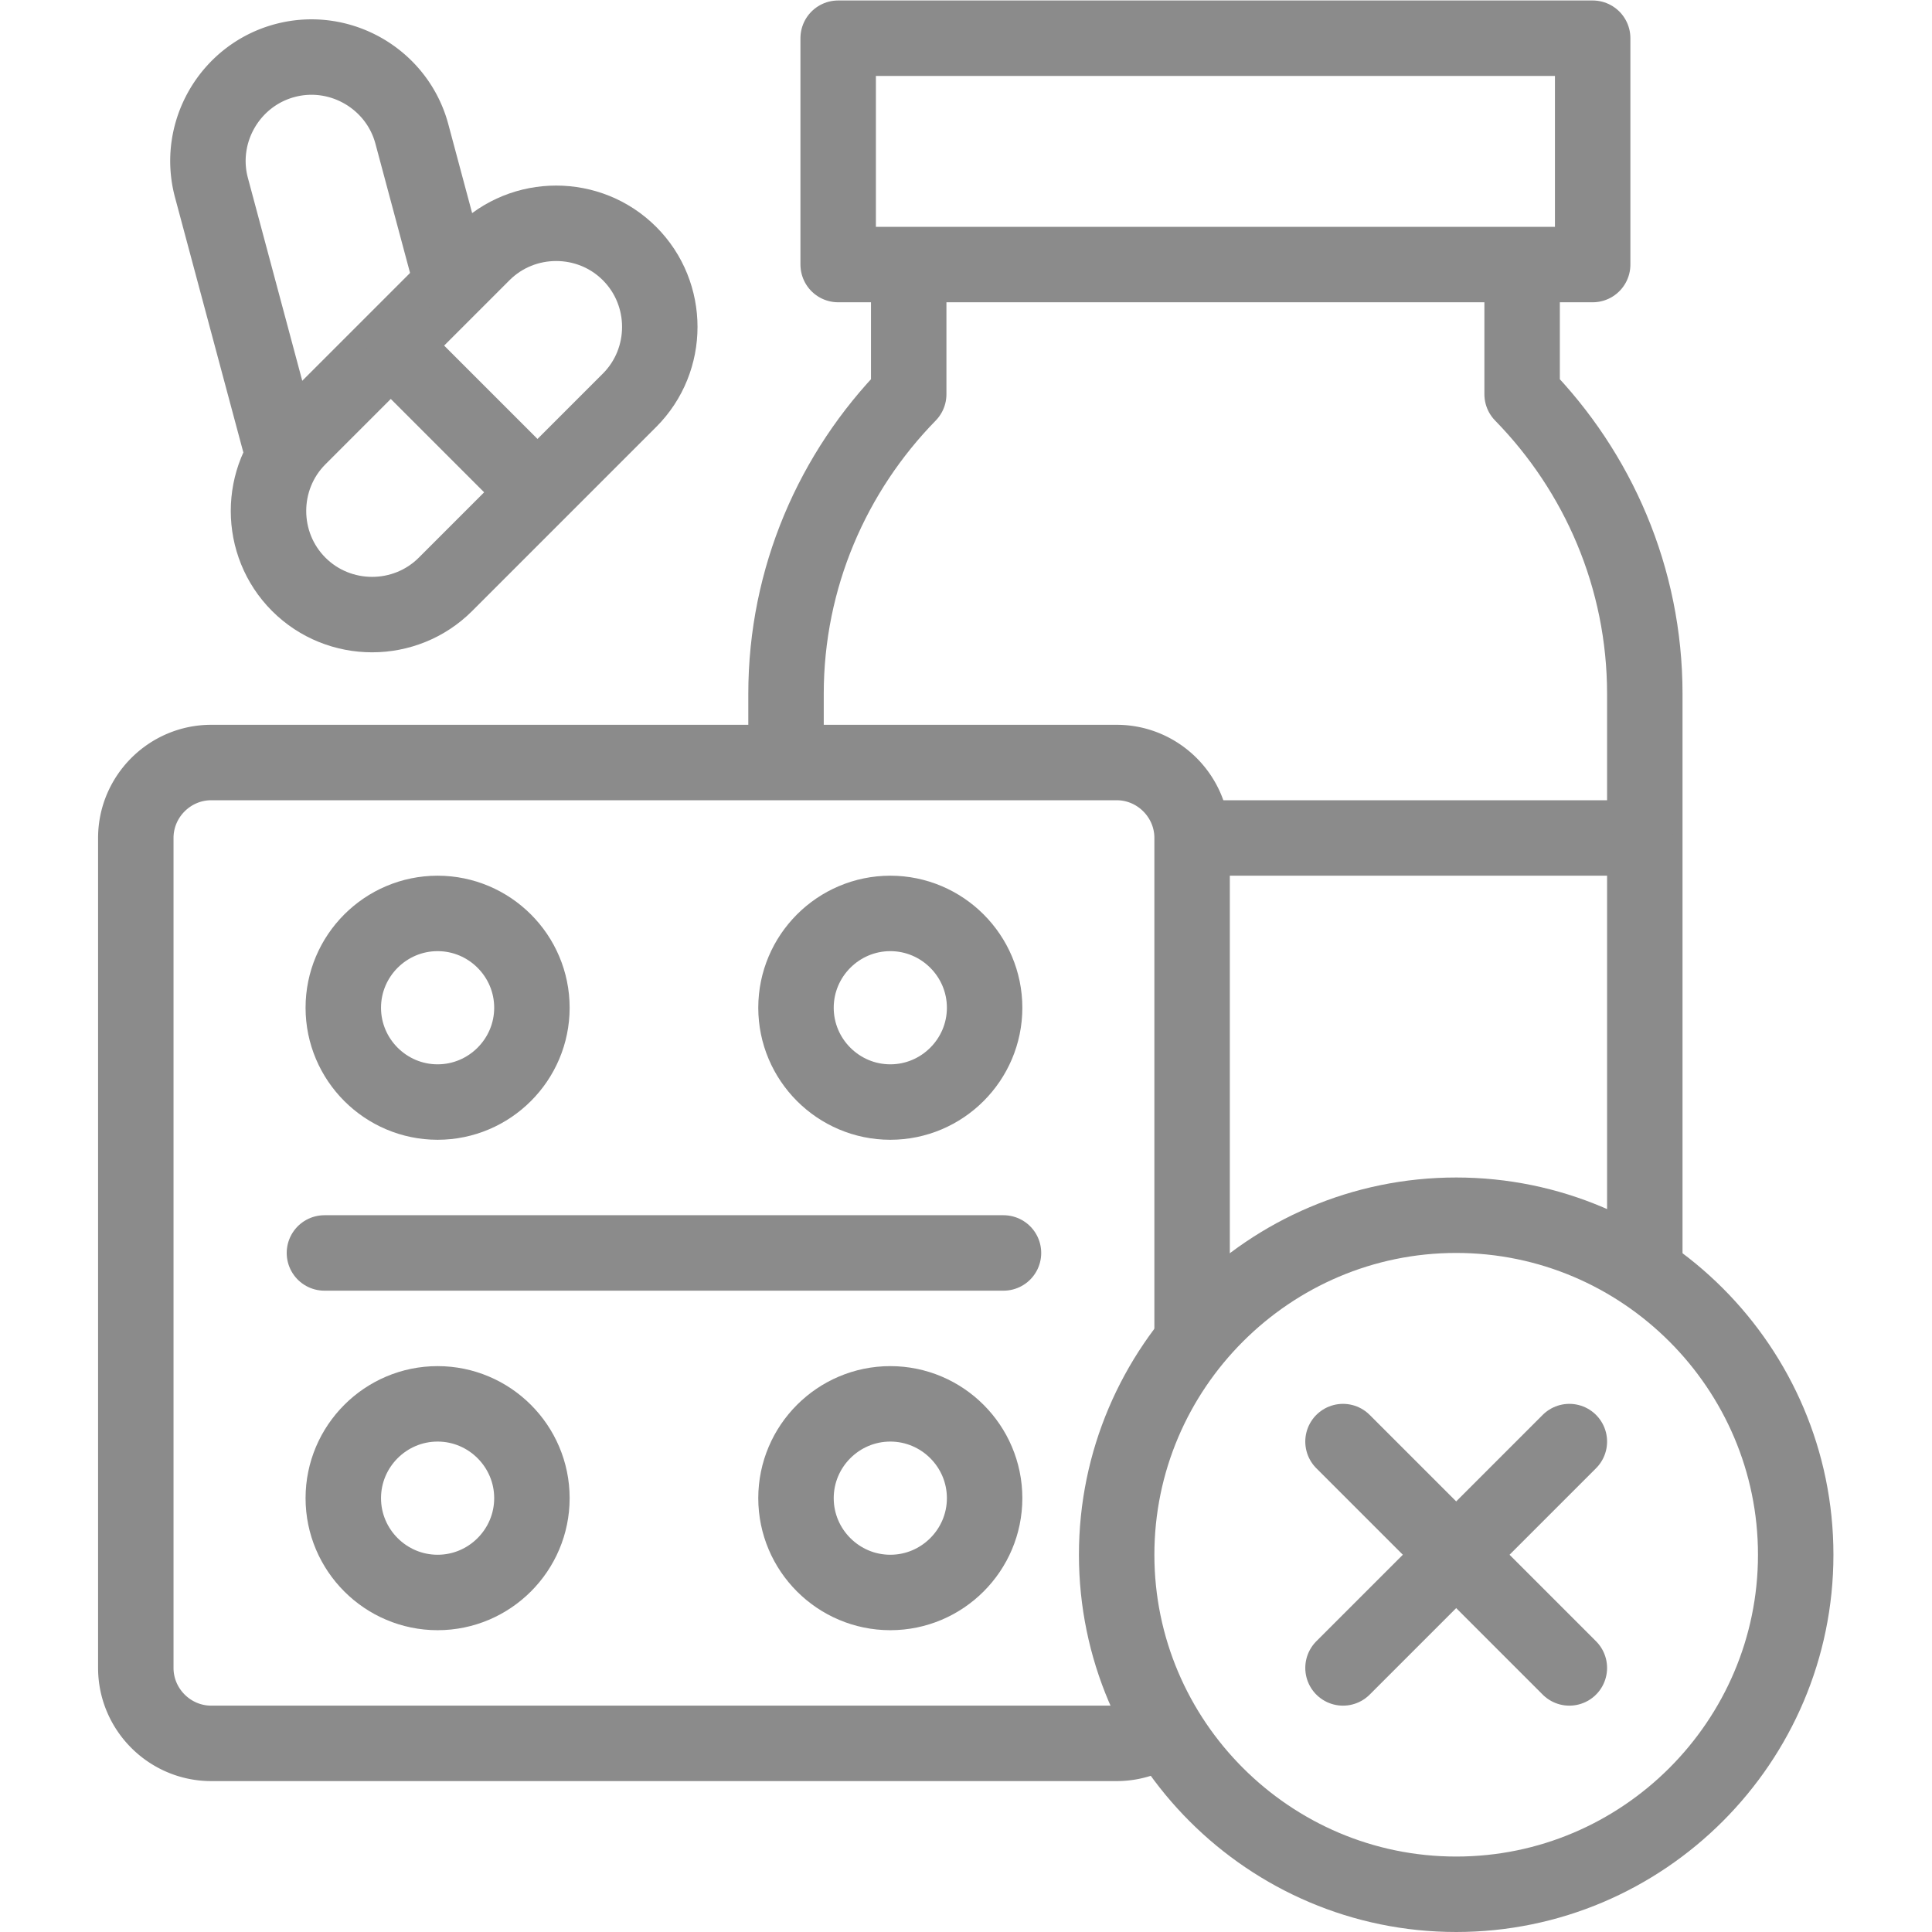
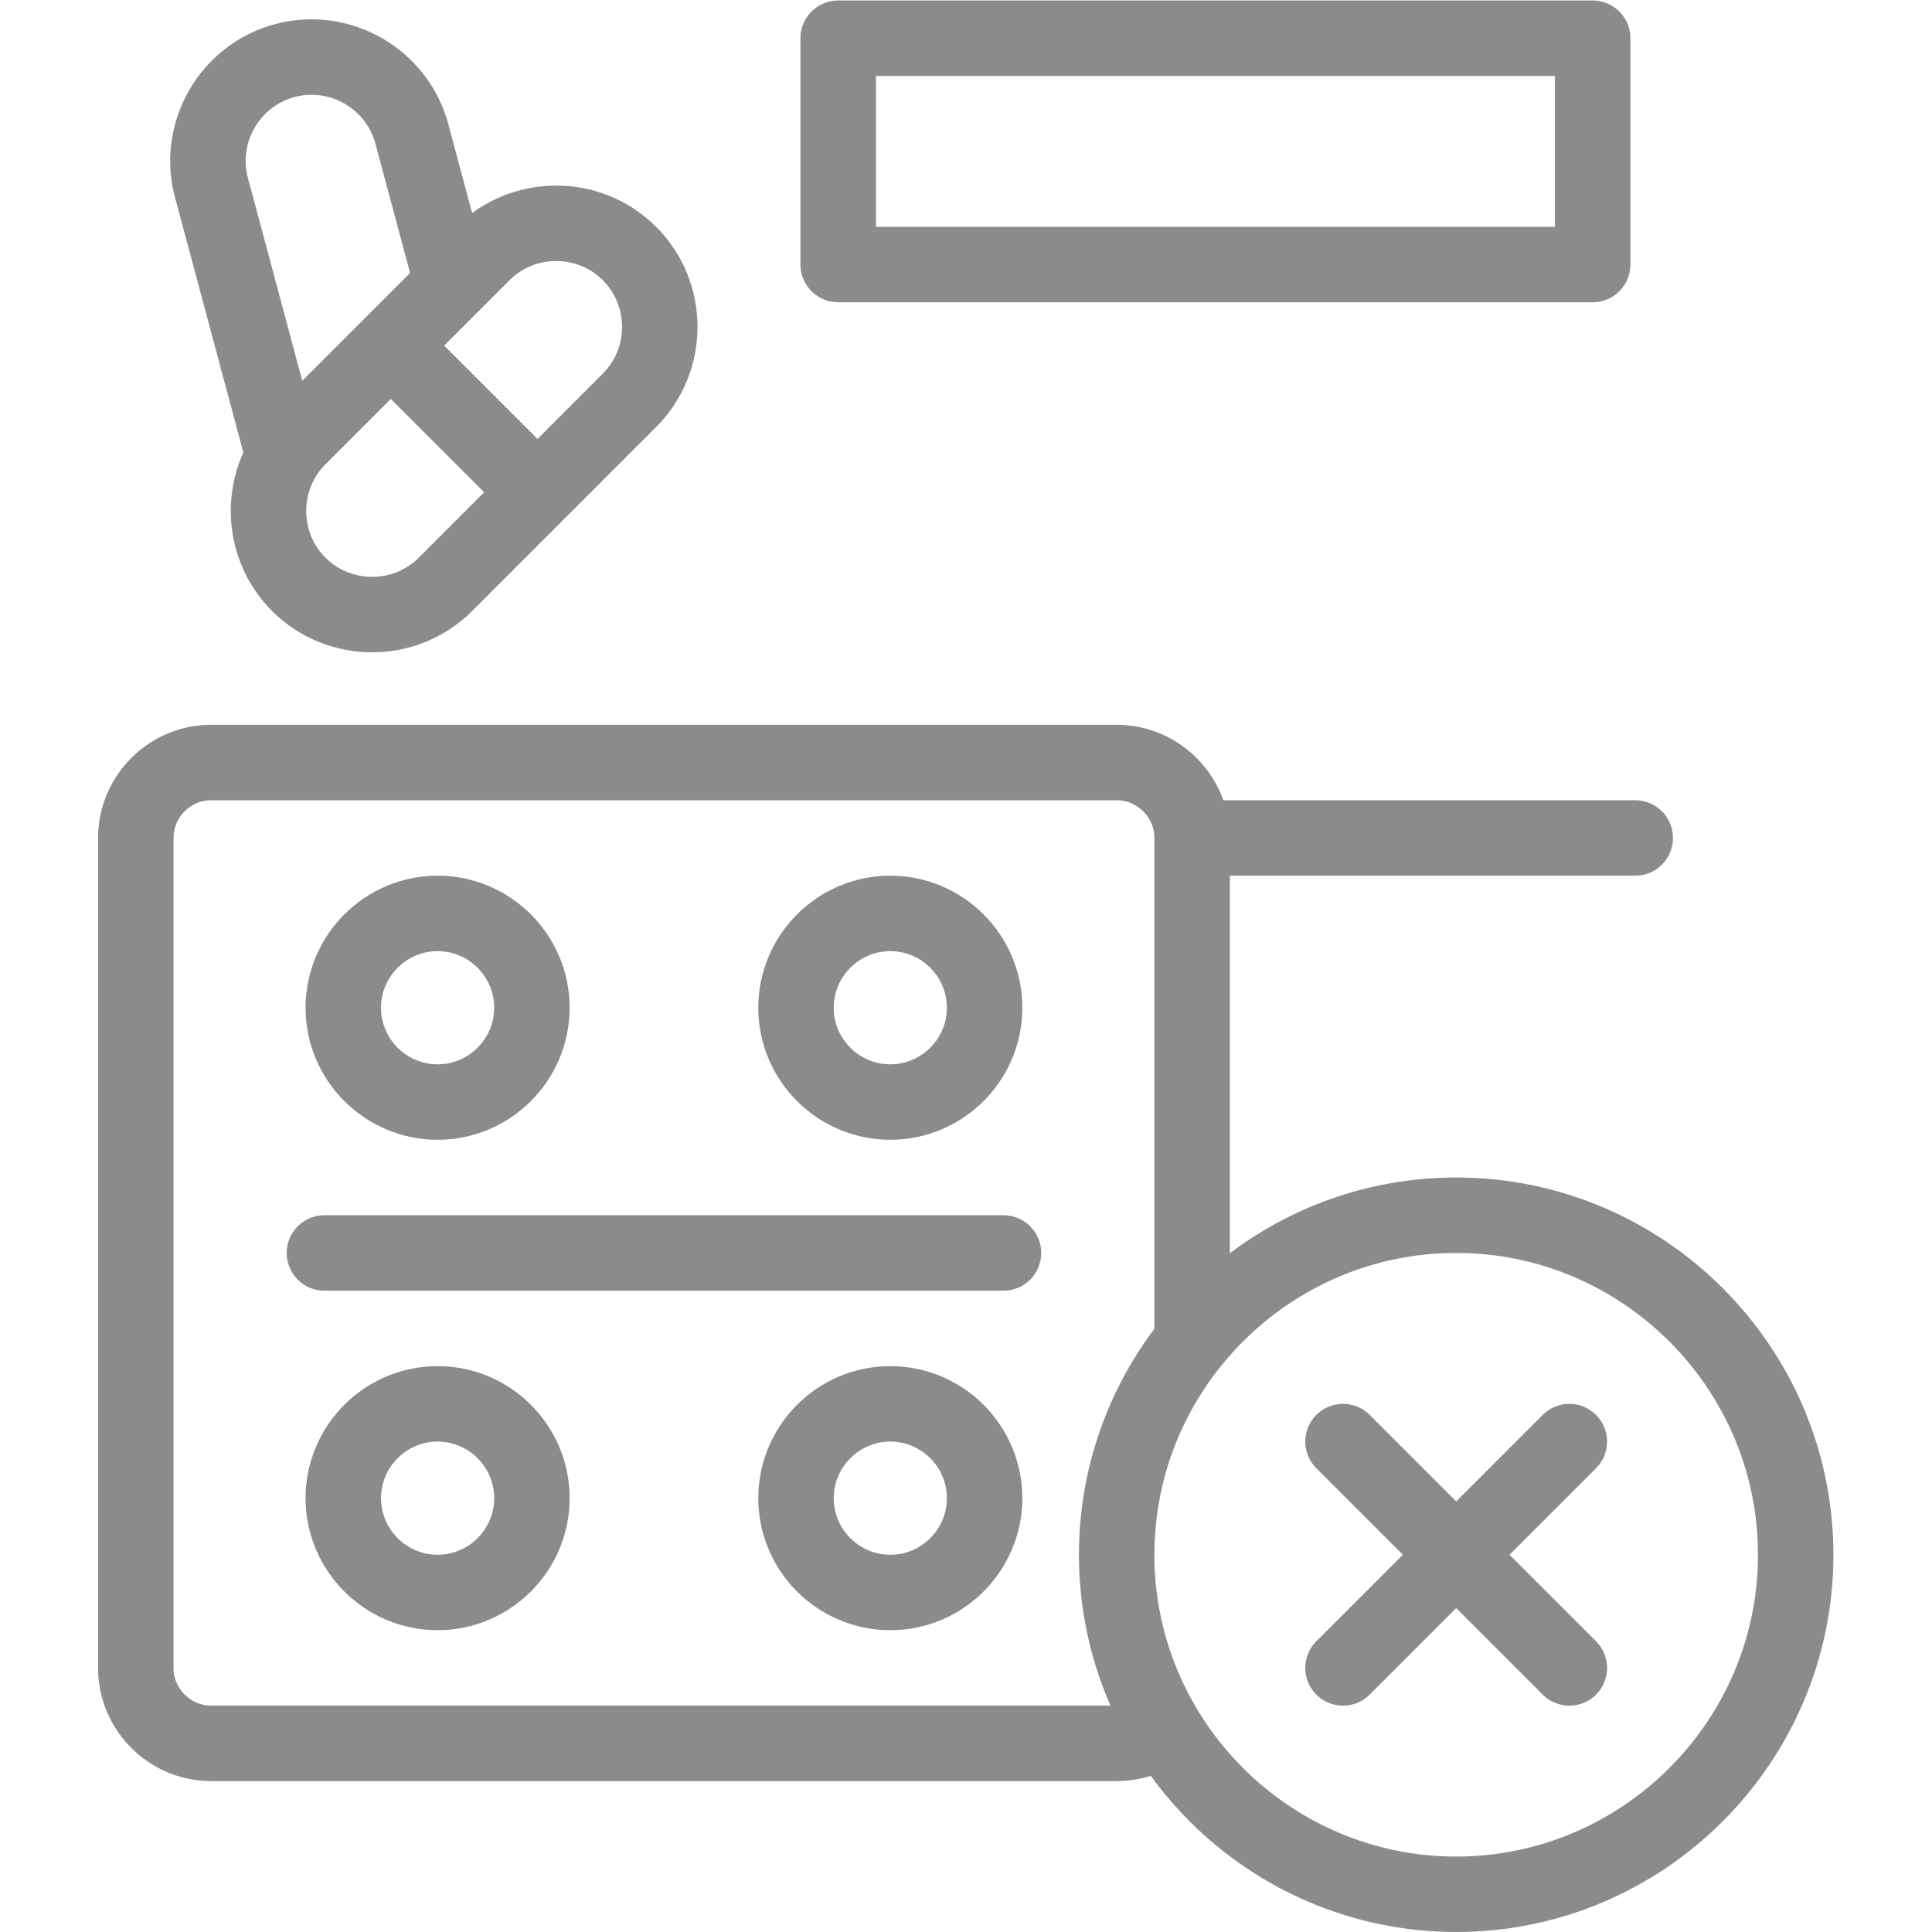
<svg xmlns="http://www.w3.org/2000/svg" width="512" height="512" x="0" y="0" viewBox="0 0 682.667 682.667" style="enable-background:new 0 0 512 512" xml:space="preserve" class="">
  <g>
    <defs>
      <clipPath id="a" clipPathUnits="userSpaceOnUse">
        <path d="M0 512h512V0H0Z" fill="#8b8b8b" opacity="1" data-original="#000000" />
      </clipPath>
    </defs>
    <g clip-path="url(#a)" transform="matrix(1.333 0 0 -1.333 0 682.667)">
      <path d="M0 0c49.57 0 90 40.43 90 90s-40.43 90-90 90-90-40.43-90-90S-49.57 0 0 0Z" style="stroke-linecap: round; stroke-linejoin: round; stroke-miterlimit: 22.926; stroke-dasharray: none; stroke-opacity: 1;" transform="translate(386 10.001)" fill="none" stroke="#8B8B8B" stroke-width="20px" stroke-linecap="round" stroke-linejoin="round" stroke-miterlimit="22.926" stroke-dasharray="none" stroke-opacity="" data-original="#000000" opacity="1" class="" />
      <path d="m0 0-60-60" style="stroke-linecap: round; stroke-linejoin: round; stroke-miterlimit: 22.926; stroke-dasharray: none; stroke-opacity: 1;" transform="translate(416 130)" fill="none" stroke="#8B8B8B" stroke-width="20px" stroke-linecap="round" stroke-linejoin="round" stroke-miterlimit="22.926" stroke-dasharray="none" stroke-opacity="" data-original="#000000" opacity="1" class="" />
      <path d="m0 0 60-60" style="stroke-linecap: round; stroke-linejoin: round; stroke-miterlimit: 22.926; stroke-dasharray: none; stroke-opacity: 1;" transform="translate(355.999 130)" fill="none" stroke="#8B8B8B" stroke-width="20px" stroke-linecap="round" stroke-linejoin="round" stroke-miterlimit="22.926" stroke-dasharray="none" stroke-opacity="" data-original="#000000" opacity="1" class="" />
      <path d="M0 0h180" style="stroke-linecap: round; stroke-linejoin: round; stroke-miterlimit: 22.926; stroke-dasharray: none; stroke-opacity: 1;" transform="translate(86 180)" fill="none" stroke="#8B8B8B" stroke-width="20px" stroke-linecap="round" stroke-linejoin="round" stroke-miterlimit="22.926" stroke-dasharray="none" stroke-opacity="" data-original="#000000" opacity="1" class="" />
      <path d="M0 0c13.77 0 25 11.23 25 25S13.77 50 0 50s-25-11.23-25-25S-13.77 0 0 0Z" style="stroke-linecap: round; stroke-linejoin: round; stroke-miterlimit: 22.926; stroke-dasharray: none; stroke-opacity: 1;" transform="translate(115.999 220.001)" fill="none" stroke="#8B8B8B" stroke-width="20px" stroke-linecap="round" stroke-linejoin="round" stroke-miterlimit="22.926" stroke-dasharray="none" stroke-opacity="" data-original="#000000" opacity="1" class="" />
      <path d="M0 0c13.77 0 25 11.23 25 25S13.77 50 0 50s-25-11.23-25-25S-13.77 0 0 0Z" style="stroke-linecap: round; stroke-linejoin: round; stroke-miterlimit: 22.926; stroke-dasharray: none; stroke-opacity: 1;" transform="translate(236 220.001)" fill="none" stroke="#8B8B8B" stroke-width="20px" stroke-linecap="round" stroke-linejoin="round" stroke-miterlimit="22.926" stroke-dasharray="none" stroke-opacity="" data-original="#000000" opacity="1" class="" />
      <path d="M0 0c13.77 0 25 11.231 25 25.001 0 13.77-11.23 25-25 25s-25-11.23-25-25S-13.77 0 0 0Z" style="stroke-linecap: round; stroke-linejoin: round; stroke-miterlimit: 22.926; stroke-dasharray: none; stroke-opacity: 1;" transform="translate(115.999 90)" fill="none" stroke="#8B8B8B" stroke-width="20px" stroke-linecap="round" stroke-linejoin="round" stroke-miterlimit="22.926" stroke-dasharray="none" stroke-opacity="" data-original="#000000" opacity="1" class="" />
      <path d="M0 0c13.77 0 25 11.231 25 25.001 0 13.77-11.23 25-25 25s-25-11.23-25-25S-13.77 0 0 0Z" style="stroke-linecap: round; stroke-linejoin: round; stroke-miterlimit: 22.926; stroke-dasharray: none; stroke-opacity: 1;" transform="translate(236 90)" fill="none" stroke="#8B8B8B" stroke-width="20px" stroke-linecap="round" stroke-linejoin="round" stroke-miterlimit="22.926" stroke-dasharray="none" stroke-opacity="" data-original="#000000" opacity="1" class="" />
      <path d="M222.179 442.002h200v60h-200z" style="stroke-linecap: round; stroke-linejoin: round; stroke-miterlimit: 22.926; stroke-dasharray: none; stroke-opacity: 1;" fill="none" stroke="#8B8B8B" stroke-width="20px" stroke-linecap="round" stroke-linejoin="round" stroke-miterlimit="22.926" stroke-dasharray="none" stroke-opacity="" data-original="#000000" opacity="1" class="" />
-       <path d="M0 0v150.342c0 30.832-12.43 58.897-32.521 79.449v29.37m-162.6 0v-29.37c-20.09-20.552-32.521-48.617-32.521-79.449v-13.183" style="stroke-linecap: round; stroke-linejoin: round; stroke-miterlimit: 22.926; stroke-dasharray: none; stroke-opacity: 1;" transform="translate(435.999 177.84)" fill="none" stroke="#8B8B8B" stroke-width="20px" stroke-linecap="round" stroke-linejoin="round" stroke-miterlimit="22.926" stroke-dasharray="none" stroke-opacity="" data-original="#000000" opacity="1" class="" />
      <path d="M0 0h112.188" style="stroke-linecap: round; stroke-linejoin: round; stroke-miterlimit: 22.926; stroke-dasharray: none; stroke-opacity: 1;" transform="translate(321.272 290.001)" fill="none" stroke="#8B8B8B" stroke-width="20px" stroke-linecap="round" stroke-linejoin="round" stroke-miterlimit="22.926" stroke-dasharray="none" stroke-opacity="" data-original="#000000" opacity="1" class="" />
      <path d="M0 0a19.876 19.876 0 0 0-12.158-4.148h-240c-11 0-20 8.999-20 20v219.999c0 11.001 9 20 20 20h240c11 0 20-9 20-20V103.913" style="stroke-linecap: round; stroke-linejoin: round; stroke-miterlimit: 22.926; stroke-dasharray: none; stroke-opacity: 1;" transform="translate(308.157 54.15)" fill="none" stroke="#8B8B8B" stroke-width="20px" stroke-linecap="round" stroke-linejoin="round" stroke-miterlimit="22.926" stroke-dasharray="none" stroke-opacity="" data-original="#000000" opacity="1" class="" />
      <path d="M0 0h.001c10.695-10.695 10.695-28.195 0-38.891L-48.79-87.682c-10.695-10.695-28.195-10.695-38.891 0v.001c-10.695 10.695-10.695 28.196 0 38.89L-38.89 0C-28.195 10.695-10.695 10.695 0 0Z" style="stroke-linecap: round; stroke-linejoin: round; stroke-miterlimit: 22.926; stroke-dasharray: none; stroke-opacity: 1;" transform="translate(166.874 444.917)" fill="none" stroke="#8B8B8B" stroke-width="20px" stroke-linecap="round" stroke-linejoin="round" stroke-miterlimit="22.926" stroke-dasharray="none" stroke-opacity="" data-original="#000000" opacity="1" class="" />
      <path d="m0 0 32.359-32.359" style="stroke-linecap: round; stroke-linejoin: round; stroke-miterlimit: 22.926; stroke-dasharray: none; stroke-opacity: 1;" transform="translate(106.854 417.256)" fill="none" stroke="#8B8B8B" stroke-width="20px" stroke-linecap="round" stroke-linejoin="round" stroke-miterlimit="22.926" stroke-dasharray="none" stroke-opacity="" data-original="#000000" opacity="1" class="" />
      <path d="M0 0a27.379 27.379 0 0 0-1.118 3.31l-17.859 66.65c-3.915 14.609 4.835 29.765 19.445 33.68h.001c14.61 3.915 29.765-4.835 33.68-19.446l10.056-37.526" style="stroke-linecap: round; stroke-linejoin: round; stroke-miterlimit: 22.926; stroke-dasharray: none; stroke-opacity: 1;" transform="translate(75.028 392.428)" fill="none" stroke="#8B8B8B" stroke-width="20px" stroke-linecap="round" stroke-linejoin="round" stroke-miterlimit="22.926" stroke-dasharray="none" stroke-opacity="" data-original="#000000" opacity="1" class="" />
    </g>
  </g>
</svg>